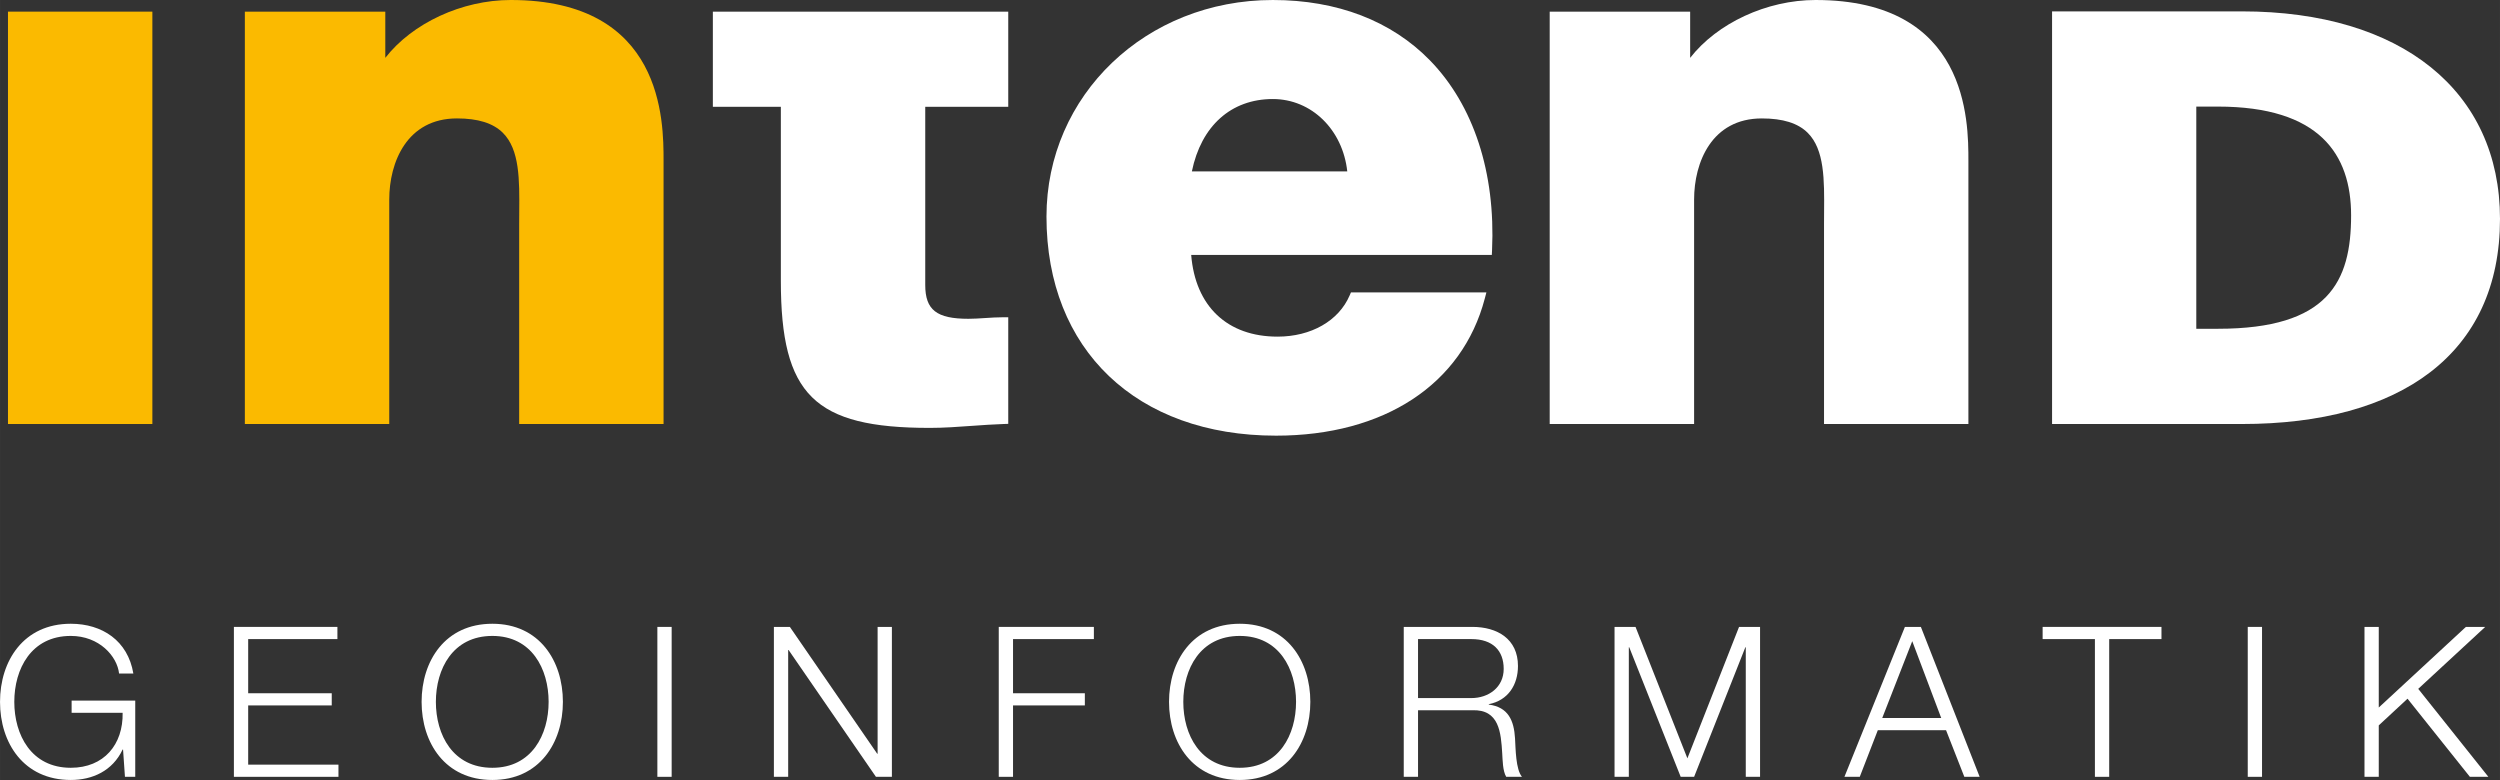
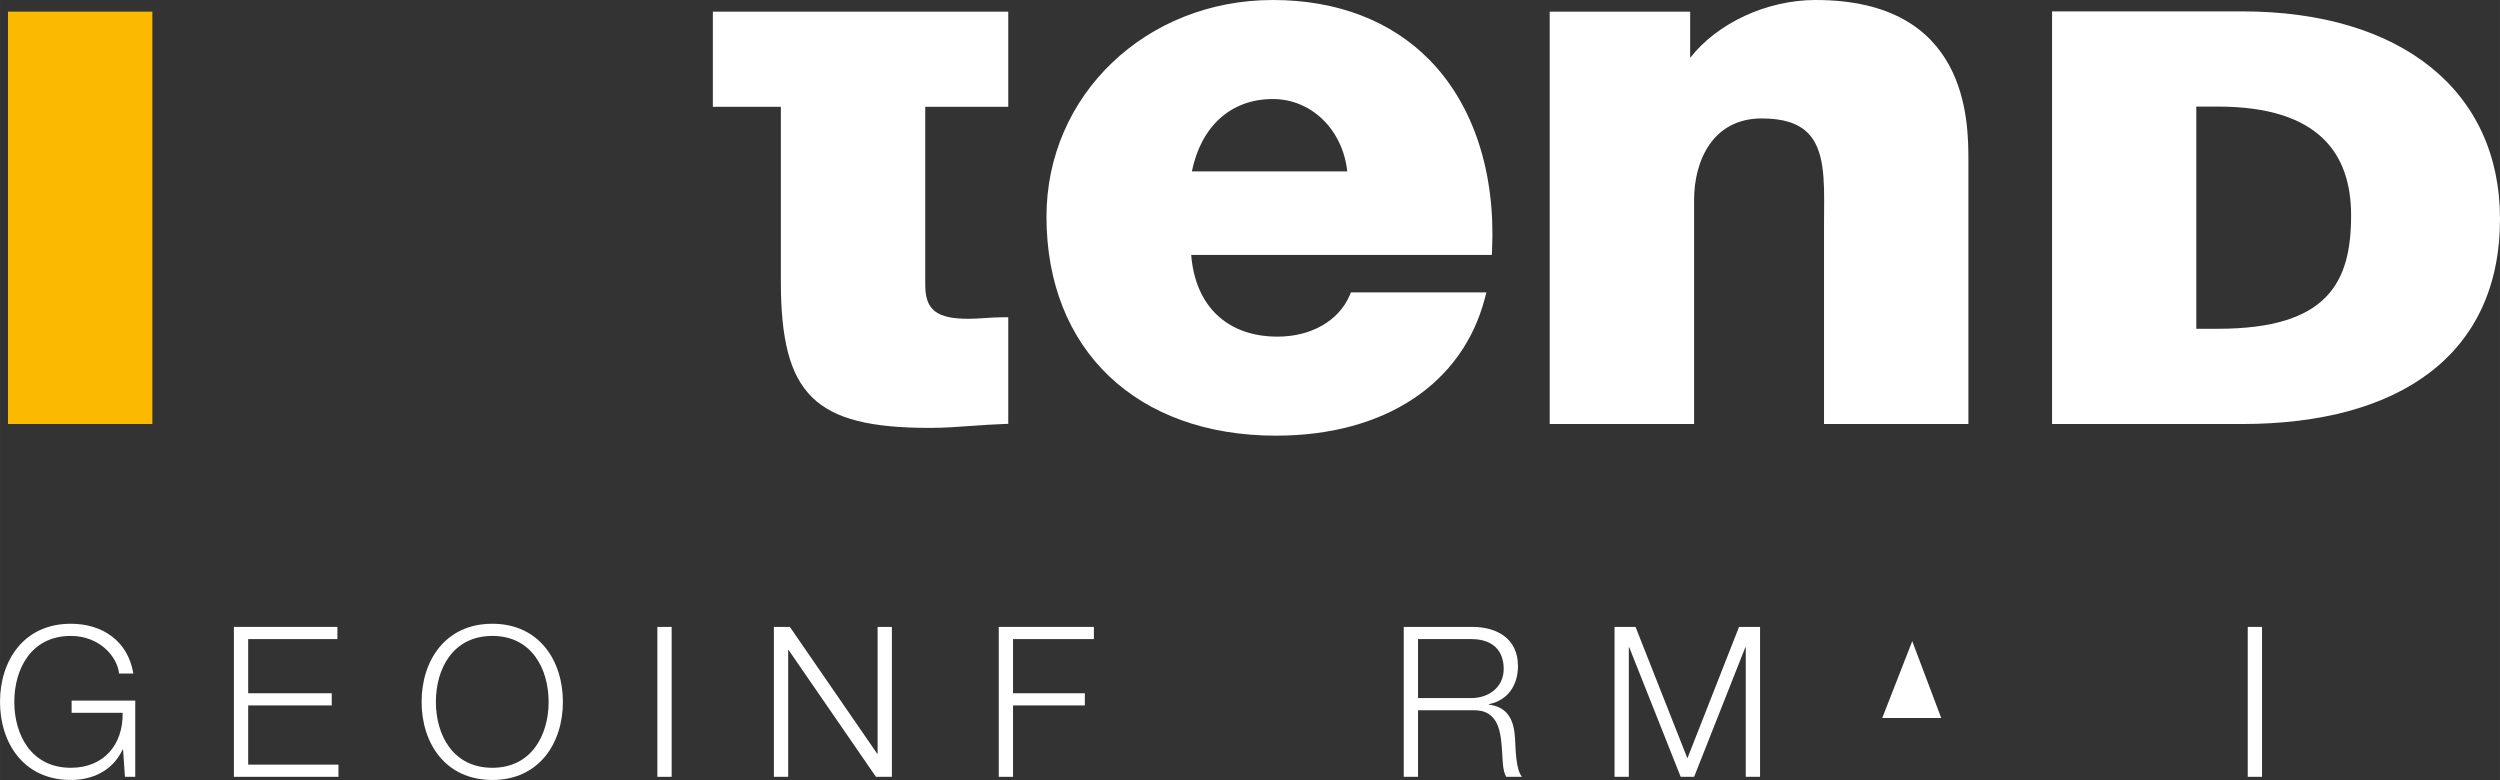
<svg xmlns="http://www.w3.org/2000/svg" xml:space="preserve" width="183.67mm" height="57.303mm" version="1.1" style="shape-rendering:geometricPrecision; text-rendering:geometricPrecision; image-rendering:optimizeQuality; fill-rule:evenodd; clip-rule:evenodd" viewBox="0 0 18211.37 5681.78">
  <rect x="0" y="0" width="18211.37" height="5681.78" fill="#333333" stroke="none" />
  <defs>
    <style type="text/css">
   
    .fil0 {fill:#FBBA00}
    .fil1 {fill:white}
   
  </style>
  </defs>
  <g id="Ebene_x0020_1">
    <polygon class="fil0" points="58.05,3088.74 1109.89,3088.74 1109.89,84.79 58.05,84.79 " />
-     <path class="fil0" d="M4833.75 3088.74l-1051.85 0 0 -1453.93c0,-29.73 0.21,-59.43 0.49,-88.99 1.99,-234.73 3.85,-456.47 -119.73,-578.75 -71.01,-70.24 -180.25,-104.42 -333.81,-104.42 -364.13,-0.03 -493.37,318.59 -493.37,591.33l0 1634.77 -1051.85 0 0 -3003.95 1023.06 0 0 336.67c196.37,-251.92 556.87,-421.47 913.72,-421.47 1113.35,0 1113.31,881.78 1113.31,1171.52l0.04 1917.22z" />
    <path class="fil1" d="M15999.03 2394.97l157.5 0c804.76,0 970.25,-342.13 970.25,-825.71 0,-446.78 -231.95,-792.83 -970.25,-792.83l-157.5 0 0 1618.55zm-1050.59 -2312.1l1383.24 0c1162.62,0 1879.7,581.17 1879.7,1511.61 0,985.07 -727.46,1494.26 -1879.7,1494.26l-1383.24 0 0 -3005.87z" />
    <path class="fil1" d="M6772.66 3117c-841.21,0 -1084.48,-239.99 -1084.48,-1069.76l0 -1269.38 -495.31 0 0 -693.04 2151.8 0 0 693.04 -604.68 0 0 1297.65c0,182.16 82.38,246.74 314.81,246.74 38.83,0 79.01,-2.7 119.91,-5.39 43.89,-2.83 88.74,-5.84 133.48,-5.84l36.49 0 0 776.56 -35.3 1.16c-75.73,2.52 -151.46,7.94 -227.19,13.29 -101.22,7.35 -205.95,14.97 -309.52,14.97z" />
    <path class="fil1" d="M9294.87 3173.6c-1015.5,0 -1671.77,-626.19 -1671.77,-1595.28 0,-885.11 724.23,-1578.32 1648.97,-1578.32 468.51,0 864.33,152.13 1144.65,439.97 317.85,326.42 478.41,817.56 452.21,1382.92l-1.68 34.11 -2189.92 0c29.81,373.64 262.83,595.23 629.13,595.23 244.36,0 445.63,-114.98 525.14,-300.26l9.51 -21.89 986.65 0 -11.75 44.77c-164.5,625.33 -733.26,998.75 -1521.13,998.75zm-612.68 -1924.85l1132.06 0c-32.53,-303.16 -260.04,-527.37 -542.18,-527.37 -304.14,0 -522.16,196.26 -589.88,527.37z" />
    <path class="fil1" d="M14338.93 3088.77l-1051.7 0 0 -1453.92c0,-29.7 0.31,-59.36 0.49,-88.81 1.99,-234.85 3.78,-456.66 -119.77,-578.94 -71.04,-70.2 -180.28,-104.41 -333.84,-104.41 -364.1,0 -493.3,318.55 -493.3,591.32l0 1634.77 -1051.92 0 0 -3003.95 1023.17 0 0 336.67c196.23,-251.99 556.72,-421.5 913.64,-421.5 1113.24,0 1113.24,881.85 1113.24,1171.52l0 1917.25z" />
    <path class="fil1" d="M985.06 5658.83l-74.96 0 -13.75 -198.86 -3.11 0c-73.38,155.97 -220.23,221.81 -377.73,221.81 -344.21,0 -515.5,-270.8 -515.5,-568.99 0,-298.27 171.3,-569.01 515.5,-569.01 229.42,0 416,123.9 455.77,362.49l-103.99 0c-13.78,-125.44 -143.84,-273.82 -351.78,-273.82 -289.13,0 -411.48,241.7 -411.48,480.33 0,238.59 122.35,480.22 411.48,480.22 241.63,0 382.35,-169.78 377.73,-400.68l-371.64 0 0 -88.74 463.47 0 0 555.23z" />
    <polygon class="fil1" points="1703.8,4566.73 2457.84,4566.73 2457.84,4655.47 1807.83,4655.47 1807.83,5050.07 2416.53,5050.07 2416.53,5138.74 1807.83,5138.74 1807.83,5570.11 2465.5,5570.11 2465.5,5658.83 1703.8,5658.83 " />
    <path class="fil1" d="M3586.54 4543.79c342.62,0 513.91,270.74 513.91,569.01 0,298.19 -171.29,568.99 -513.91,568.99 -344.12,0 -515.44,-270.8 -515.44,-568.99 0,-298.27 171.33,-569.01 515.44,-569.01zm0 1049.22c287.52,0 409.89,-241.62 409.89,-480.22 0,-238.63 -122.36,-480.33 -409.89,-480.33 -289.1,0 -411.45,241.7 -411.45,480.33 0,238.59 122.35,480.22 411.45,480.22z" />
    <polygon class="fil1" points="4788.62,5658.83 4892.65,5658.83 4892.65,4566.75 4788.62,4566.75 " />
    <polygon class="fil1" points="5637.42,4566.73 5753.73,4566.73 6389.95,5490.59 6392.99,5490.59 6392.99,4566.73 6497.02,4566.73 6497.02,5658.83 6380.76,5658.83 5744.49,4734.95 5741.48,4734.95 5741.48,5658.83 5637.42,5658.83 " />
    <polygon class="fil1" points="7275.48,4566.73 7968.37,4566.73 7968.37,4655.47 7379.47,4655.47 7379.47,5050.07 7902.58,5050.07 7902.58,5138.74 7379.47,5138.74 7379.47,5658.83 7275.48,5658.83 " />
-     <path class="fil1" d="M9031.21 4543.79c342.61,0 513.98,270.74 513.98,569.01 0,298.19 -171.37,568.99 -513.98,568.99 -344.12,0 -515.38,-270.8 -515.38,-568.99 0,-298.27 171.26,-569.01 515.38,-569.01zm0 1049.22c287.56,0 409.95,-241.62 409.95,-480.22 0,-238.63 -122.38,-480.33 -409.95,-480.33 -289.07,0 -411.42,241.7 -411.42,480.33 0,238.59 122.35,480.22 411.42,480.22z" />
    <path class="fil1" d="M10225.66 4566.73l500.17 0c180.49,0 331.91,87.17 331.91,284.52 0,137.64 -71.85,250.84 -212.6,278.36l0 3.01c142.22,18.39 183.57,116.31 191.2,246.29 4.62,74.88 4.62,224.87 50.51,279.92l-114.73 0c-25.99,-42.89 -25.99,-123.92 -29.06,-169.76 -9.24,-153.04 -21.41,-322.83 -218.8,-315.14l-394.52 0 0 484.9 -104.07 0 0 -1092.1zm104.07 518.5l388.47 0c126.94,0 235.55,-79.54 235.55,-212.6 0,-133.06 -79.5,-217.15 -235.55,-217.15l-388.47 0 0 429.76z" />
    <polygon class="fil1" points="11761.2,4566.73 11914.16,4566.73 12291.93,5524.16 12668.2,4566.73 12821.24,4566.73 12821.24,5658.83 12717.18,5658.83 12717.18,4715.08 12714.13,4715.08 12340.9,5658.83 12243.07,5658.83 11868.27,4715.08 11865.27,4715.08 11865.27,5658.83 11761.2,5658.83 " />
-     <path class="fil1" d="M13876.41 4566.73l116.3 0 428.18 1092.1 -111.62 0 -133.09 -339.59 -497.09 0 -131.52 339.59 -111.69 0 440.53 -1092.1zm-165.21 663.8l429.82 0 -211.13 -559.84 -218.69 559.84z" />
-     <polygon class="fil1" points="14879.66,4566.73 15745.4,4566.73 15745.4,4655.47 15364.58,4655.47 15364.58,5658.83 15260.52,5658.83 15260.52,4655.47 14879.66,4655.47 " />
+     <path class="fil1" d="M13876.41 4566.73zm-165.21 663.8l429.82 0 -211.13 -559.84 -218.69 559.84z" />
    <polygon class="fil1" points="16373.89,5658.83 16477.9,5658.83 16477.9,4566.75 16373.89,4566.75 " />
-     <polygon class="fil1" points="17224.27,4566.73 17328.26,4566.73 17328.26,5154.06 17963.01,4566.73 18103.77,4566.73 17615.78,5017.96 18126.64,5658.83 17992.04,5658.83 17537.82,5089.77 17328.26,5284.08 17328.26,5658.83 17224.27,5658.83 " />
  </g>
</svg>